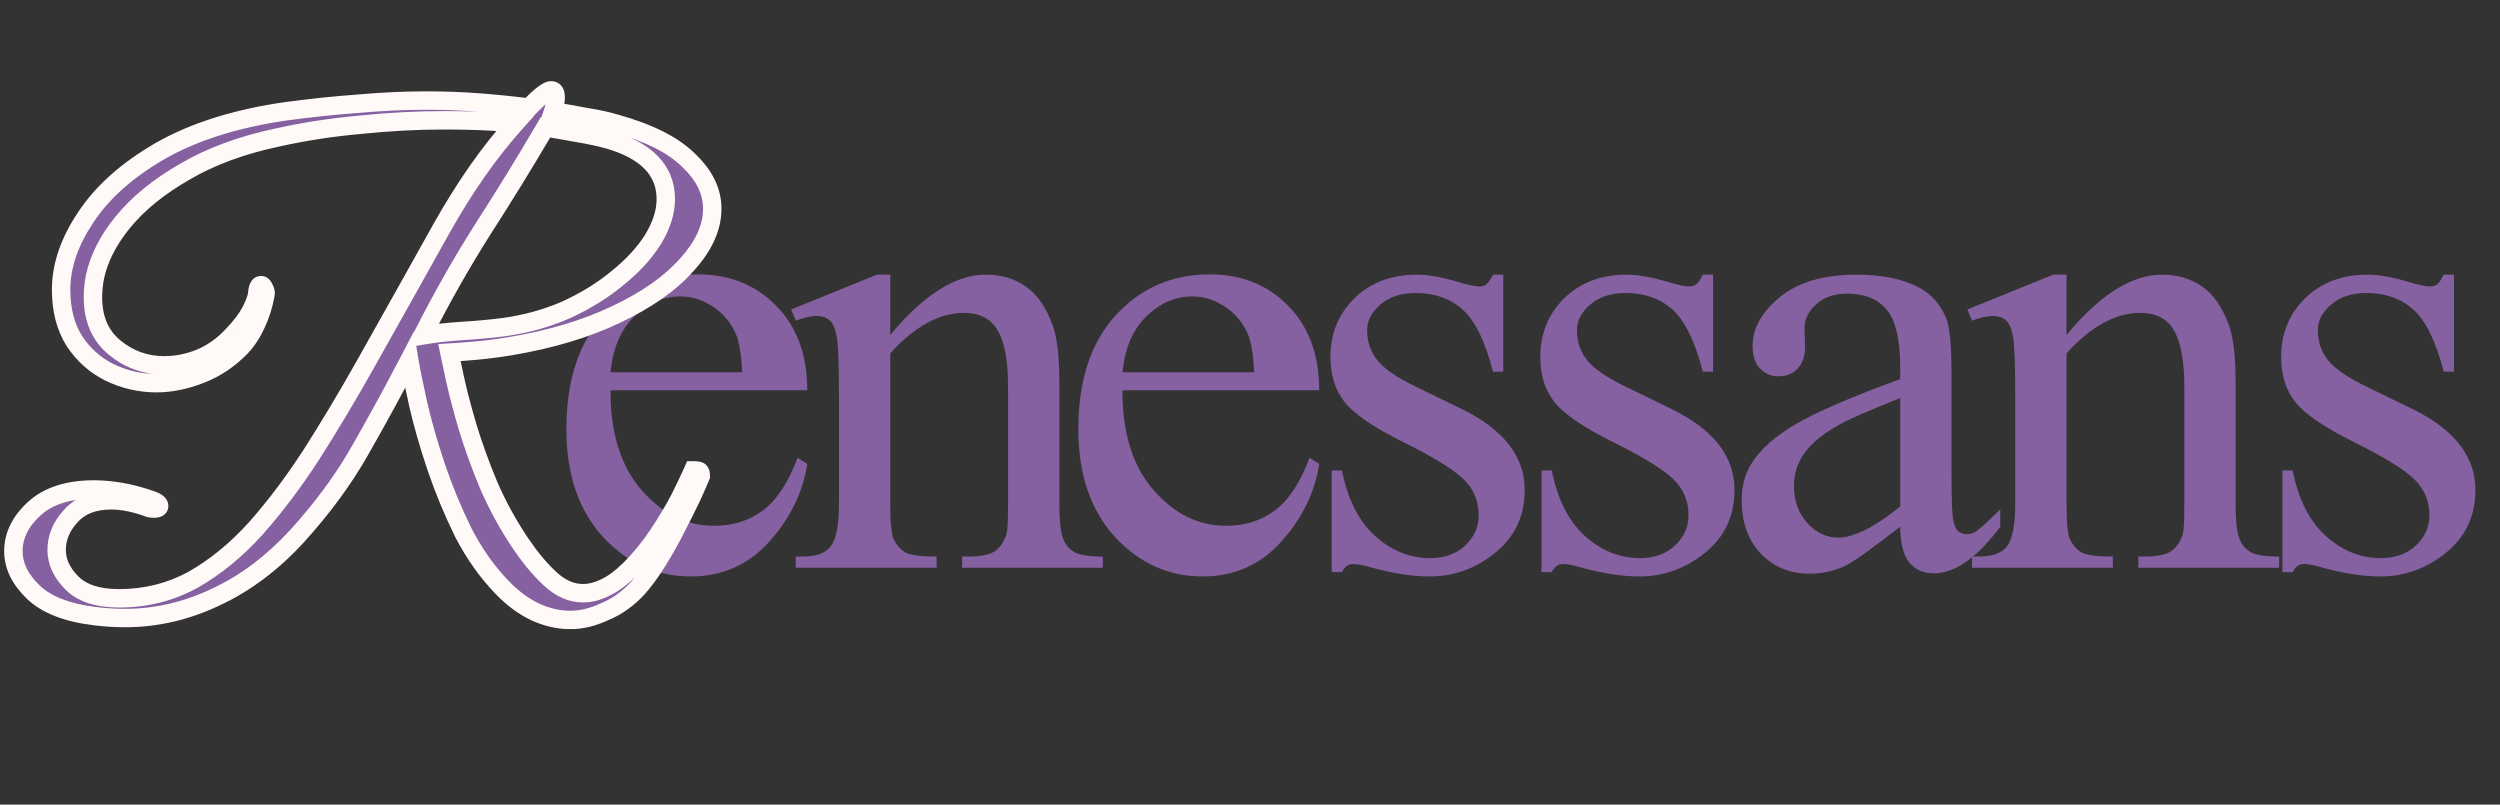
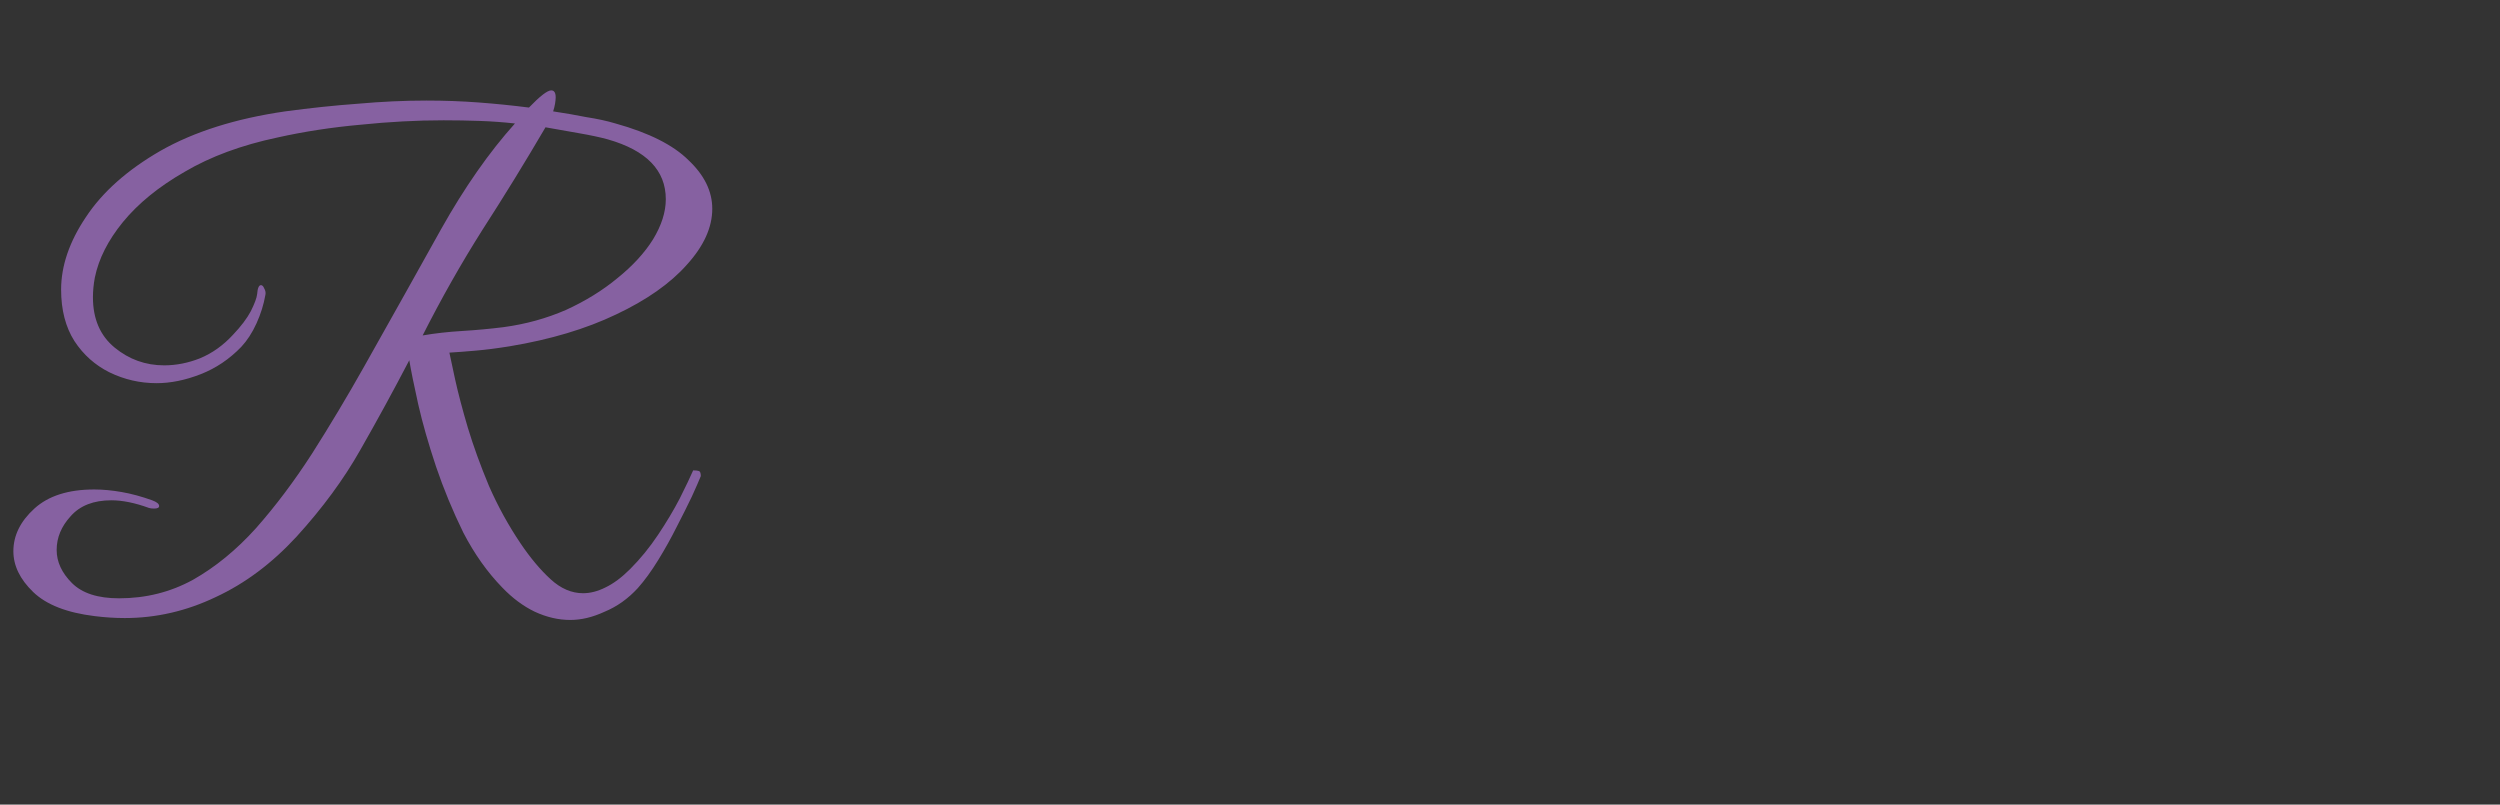
<svg xmlns="http://www.w3.org/2000/svg" width="1594" height="513" viewBox="0 0 1594 513" fill="none">
  <rect x="0" y="0" width="1594" height="513" fill="#333333" stroke="none" />
-   <path d="M389.264 248.848C389.132 275.799 395.671 296.936 408.882 312.261C422.093 327.585 437.616 335.248 455.451 335.248C467.341 335.248 477.645 332.011 486.364 325.538C495.216 318.932 502.614 307.703 508.559 291.85L514.702 295.813C511.928 313.912 503.869 330.426 490.526 345.354C477.183 360.15 460.471 367.549 440.39 367.549C418.592 367.549 399.899 359.094 384.31 342.184C368.853 325.141 361.125 302.287 361.125 273.619C361.125 242.573 369.051 218.397 384.904 201.091C400.89 183.652 420.904 174.933 444.948 174.933C465.293 174.933 482.005 181.671 495.084 195.146C508.163 208.489 514.702 226.39 514.702 248.848H389.264ZM389.264 237.355H473.286C472.625 225.729 471.238 217.538 469.124 212.782C465.821 205.384 460.867 199.571 454.262 195.344C447.788 191.116 440.985 189.003 433.851 189.003C422.886 189.003 413.044 193.296 404.324 201.883C395.737 210.338 390.717 222.162 389.264 237.355ZM567.636 213.575C588.905 187.946 609.184 175.131 628.472 175.131C638.38 175.131 646.901 177.641 654.035 182.661C661.169 187.549 666.85 195.674 671.077 207.036C673.984 214.962 675.437 227.116 675.437 243.498V320.98C675.437 332.474 676.362 340.268 678.211 344.363C679.664 347.666 681.976 350.242 685.147 352.092C688.45 353.941 694.461 354.866 703.18 354.866V362H613.411V354.866H617.177C625.632 354.866 631.51 353.611 634.813 351.101C638.248 348.459 640.626 344.628 641.947 339.607C642.476 337.626 642.74 331.417 642.74 320.98V246.668C642.74 230.155 640.56 218.199 636.2 210.801C631.973 203.27 624.773 199.505 614.6 199.505C598.879 199.505 583.224 208.092 567.636 225.267V320.98C567.636 333.266 568.362 340.862 569.815 343.769C571.665 347.6 574.175 350.44 577.346 352.29C580.648 354.007 587.254 354.866 597.162 354.866V362H507.394V354.866H511.357C520.605 354.866 526.814 352.554 529.984 347.93C533.287 343.174 534.938 334.191 534.938 320.98V253.604C534.938 231.806 534.41 218.529 533.353 213.773C532.428 209.017 530.909 205.781 528.795 204.063C526.814 202.346 524.105 201.487 520.671 201.487C516.972 201.487 512.546 202.478 507.394 204.459L504.421 197.326L559.114 175.131H567.636V213.575ZM715.696 248.848C715.564 275.799 722.103 296.936 735.314 312.261C748.525 327.585 764.048 335.248 781.883 335.248C793.773 335.248 804.077 332.011 812.796 325.538C821.648 318.932 829.046 307.703 834.991 291.85L841.134 295.813C838.36 313.912 830.301 330.426 816.958 345.354C803.615 360.15 786.903 367.549 766.822 367.549C745.024 367.549 726.331 359.094 710.742 342.184C695.285 325.141 687.557 302.287 687.557 273.619C687.557 242.573 695.483 218.397 711.336 201.091C727.322 183.652 747.336 174.933 771.38 174.933C791.725 174.933 808.437 181.671 821.516 195.146C834.594 208.489 841.134 226.39 841.134 248.848H715.696ZM715.696 237.355H799.717C799.057 225.729 797.67 217.538 795.556 212.782C792.253 205.384 787.299 199.571 780.694 195.344C774.22 191.116 767.417 189.003 760.283 189.003C749.318 189.003 739.476 193.296 730.756 201.883C722.169 210.338 717.149 222.162 715.696 237.355ZM958.471 175.131V236.958H951.931C946.911 217.538 940.438 204.327 932.511 197.326C924.717 190.324 914.743 186.823 902.589 186.823C893.341 186.823 885.877 189.267 880.196 194.155C874.515 199.043 871.675 204.459 871.675 210.404C871.675 217.803 873.789 224.144 878.016 229.428C882.112 234.845 890.434 240.591 902.985 246.668L931.917 260.738C958.735 273.817 972.144 291.057 972.144 312.459C972.144 328.973 965.869 342.316 953.319 352.488C940.9 362.528 926.963 367.549 911.506 367.549C900.409 367.549 887.726 365.567 873.458 361.604C869.099 360.283 865.532 359.622 862.758 359.622C859.719 359.622 857.341 361.339 855.624 364.774H849.084V299.975H855.624C859.323 318.47 866.391 332.407 876.827 341.787C887.264 351.167 898.955 355.857 911.902 355.857C921.018 355.857 928.416 353.215 934.097 347.93C939.909 342.514 942.816 336.04 942.816 328.51C942.816 319.395 939.579 311.732 933.106 305.523C926.765 299.314 914.016 291.454 894.86 281.942C875.704 272.43 863.154 263.843 857.209 256.18C851.264 248.65 848.292 239.138 848.292 227.645C848.292 212.716 853.378 200.232 863.55 190.192C873.855 180.151 887.132 175.131 903.381 175.131C910.515 175.131 919.168 176.65 929.341 179.689C936.078 181.671 940.57 182.661 942.816 182.661C944.93 182.661 946.581 182.199 947.77 181.274C948.959 180.35 950.346 178.302 951.931 175.131H958.471ZM1092.26 175.131V236.958H1085.72C1080.7 217.538 1074.22 204.327 1066.3 197.326C1058.5 190.324 1048.53 186.823 1036.37 186.823C1027.13 186.823 1019.66 189.267 1013.98 194.155C1008.3 199.043 1005.46 204.459 1005.46 210.404C1005.46 217.803 1007.57 224.144 1011.8 229.428C1015.9 234.845 1024.22 240.591 1036.77 246.668L1065.7 260.738C1092.52 273.817 1105.93 291.057 1105.93 312.459C1105.93 328.973 1099.65 342.316 1087.1 352.488C1074.68 362.528 1060.75 367.549 1045.29 367.549C1034.19 367.549 1021.51 365.567 1007.24 361.604C1002.88 360.283 999.316 359.622 996.542 359.622C993.504 359.622 991.126 361.339 989.408 364.774H982.869V299.975H989.408C993.107 318.47 1000.18 332.407 1010.61 341.787C1021.05 351.167 1032.74 355.857 1045.69 355.857C1054.8 355.857 1062.2 353.215 1067.88 347.93C1073.69 342.514 1076.6 336.04 1076.6 328.51C1076.6 319.395 1073.36 311.732 1066.89 305.523C1060.55 299.314 1047.8 291.454 1028.64 281.942C1009.49 272.43 996.938 263.843 990.994 256.18C985.049 248.65 982.076 239.138 982.076 227.645C982.076 212.716 987.162 200.232 997.335 190.192C1007.64 180.151 1020.92 175.131 1037.17 175.131C1044.3 175.131 1052.95 176.65 1063.13 179.689C1069.86 181.671 1074.35 182.661 1076.6 182.661C1078.71 182.661 1080.37 182.199 1081.55 181.274C1082.74 180.35 1084.13 178.302 1085.72 175.131H1092.26ZM1211.57 335.842C1192.95 350.242 1181.25 358.565 1176.5 360.811C1169.37 364.114 1161.77 365.765 1153.71 365.765C1141.16 365.765 1130.79 361.472 1122.6 352.884C1114.54 344.297 1110.51 333.002 1110.51 318.998C1110.51 310.147 1112.49 302.485 1116.46 296.011C1121.87 287.028 1131.25 278.573 1144.59 270.646C1158.07 262.72 1180.4 253.076 1211.57 241.714V234.58C1211.57 216.481 1208.67 204.063 1202.85 197.326C1197.17 190.588 1188.85 187.219 1177.89 187.219C1169.56 187.219 1162.96 189.465 1158.07 193.957C1153.05 198.448 1150.54 203.601 1150.54 209.414L1150.94 220.907C1150.94 226.984 1149.35 231.674 1146.18 234.977C1143.14 238.279 1139.11 239.931 1134.09 239.931C1129.2 239.931 1125.17 238.213 1122 234.779C1118.97 231.344 1117.45 226.654 1117.45 220.709C1117.45 209.348 1123.26 198.911 1134.88 189.399C1146.51 179.887 1162.83 175.131 1183.83 175.131C1199.95 175.131 1213.16 177.839 1223.46 183.256C1231.26 187.351 1237.01 193.759 1240.7 202.478C1243.08 208.159 1244.27 219.784 1244.27 237.355V298.984C1244.27 316.29 1244.6 326.925 1245.26 330.888C1245.92 334.719 1246.98 337.296 1248.43 338.617C1250.02 339.938 1251.8 340.598 1253.78 340.598C1255.9 340.598 1257.75 340.136 1259.33 339.211C1262.11 337.494 1267.46 332.672 1275.38 324.745V335.842C1260.59 355.659 1246.45 365.567 1232.98 365.567C1226.5 365.567 1221.35 363.321 1217.52 358.829C1213.69 354.338 1211.71 346.675 1211.57 335.842ZM1211.57 322.962V253.802C1191.63 261.729 1178.74 267.344 1172.93 270.646C1162.5 276.459 1155.03 282.536 1150.54 288.877C1146.05 295.219 1143.8 302.154 1143.8 309.685C1143.8 319.197 1146.64 327.123 1152.32 333.464C1158 339.674 1164.54 342.778 1171.94 342.778C1181.98 342.778 1195.19 336.173 1211.57 322.962ZM1317.62 213.575C1338.89 187.946 1359.16 175.131 1378.45 175.131C1388.36 175.131 1396.88 177.641 1404.02 182.661C1411.15 187.549 1416.83 195.674 1421.06 207.036C1423.96 214.962 1425.42 227.116 1425.42 243.498V320.98C1425.42 332.474 1426.34 340.268 1428.19 344.363C1429.64 347.666 1431.96 350.242 1435.13 352.092C1438.43 353.941 1444.44 354.866 1453.16 354.866V362H1363.39V354.866H1367.16C1375.61 354.866 1381.49 353.611 1384.79 351.101C1388.23 348.459 1390.61 344.628 1391.93 339.607C1392.46 337.626 1392.72 331.417 1392.72 320.98V246.668C1392.72 230.155 1390.54 218.199 1386.18 210.801C1381.95 203.27 1374.75 199.505 1364.58 199.505C1348.86 199.505 1333.2 208.092 1317.62 225.267V320.98C1317.62 333.266 1318.34 340.862 1319.8 343.769C1321.64 347.6 1324.16 350.44 1327.33 352.29C1330.63 354.007 1337.23 354.866 1347.14 354.866V362H1257.37V354.866H1261.34C1270.58 354.866 1276.79 352.554 1279.96 347.93C1283.27 343.174 1284.92 334.191 1284.92 320.98V253.604C1284.92 231.806 1284.39 218.529 1283.33 213.773C1282.41 209.017 1280.89 205.781 1278.78 204.063C1276.79 202.346 1274.09 201.487 1270.65 201.487C1266.95 201.487 1262.53 202.478 1257.37 204.459L1254.4 197.326L1309.09 175.131H1317.62V213.575ZM1564.65 175.131V236.958H1558.11C1553.09 217.538 1546.61 204.327 1538.69 197.326C1530.89 190.324 1520.92 186.823 1508.76 186.823C1499.52 186.823 1492.05 189.267 1486.37 194.155C1480.69 199.043 1477.85 204.459 1477.85 210.404C1477.85 217.803 1479.96 224.144 1484.19 229.428C1488.29 234.845 1496.61 240.591 1509.16 246.668L1538.09 260.738C1564.91 273.817 1578.32 291.057 1578.32 312.459C1578.32 328.973 1572.05 342.316 1559.49 352.488C1547.08 362.528 1533.14 367.549 1517.68 367.549C1506.58 367.549 1493.9 365.567 1479.63 361.604C1475.28 360.283 1471.71 359.622 1468.93 359.622C1465.9 359.622 1463.52 361.339 1461.8 364.774H1455.26V299.975H1461.8C1465.5 318.47 1472.57 332.407 1483 341.787C1493.44 351.167 1505.13 355.857 1518.08 355.857C1527.19 355.857 1534.59 353.215 1540.27 347.93C1546.09 342.514 1548.99 336.04 1548.99 328.51C1548.99 319.395 1545.76 311.732 1539.28 305.523C1532.94 299.314 1520.19 291.454 1501.04 281.942C1481.88 272.43 1469.33 263.843 1463.39 256.18C1457.44 248.65 1454.47 239.138 1454.47 227.645C1454.47 212.716 1459.55 200.232 1469.73 190.192C1480.03 180.151 1493.31 175.131 1509.56 175.131C1516.69 175.131 1525.34 176.65 1535.52 179.689C1542.25 181.671 1546.75 182.661 1548.99 182.661C1551.11 182.661 1552.76 182.199 1553.95 181.274C1555.14 180.35 1556.52 178.302 1558.11 175.131H1564.65Z" fill="#8661A1" />
  <mask id="path-2-outside-1_302_2" maskUnits="userSpaceOnUse" x="1.817" y="51.239" width="459" height="350" fill="black">
    <rect fill="white" x="1.817" y="51.239" width="459" height="350" />
-     <path d="M363.638 395.284C356.062 395.284 348.486 393.525 340.911 390.008C333.606 386.491 326.706 381.35 320.213 374.586C310.743 364.846 302.491 353.212 295.457 339.684C288.693 325.885 282.876 311.816 278.005 297.477C273.135 282.866 269.347 269.609 266.642 257.704C263.936 245.529 262.042 236.195 260.96 229.701C250.949 248.911 240.533 267.985 229.71 286.925C219.159 305.593 205.631 323.991 189.126 342.119C173.434 359.164 156.253 372.016 137.585 380.674C118.916 389.602 99.571 394.067 79.549 394.067C73.327 394.067 66.969 393.661 60.475 392.849C42.618 390.685 29.496 385.544 21.108 377.427C12.721 369.31 8.527 360.652 8.527 351.453C8.527 341.443 12.992 332.379 21.92 324.262C30.849 316.145 43.565 312.087 60.069 312.087C65.48 312.087 71.297 312.628 77.52 313.71C83.743 314.792 90.237 316.551 97.001 318.986C99.977 320.068 101.465 321.286 101.465 322.639C101.465 323.721 100.383 324.262 98.218 324.262C96.865 324.262 95.783 324.127 94.972 323.856C86.043 320.609 78.061 318.986 71.027 318.986C59.663 318.986 51.005 322.368 45.053 329.132C39.101 335.626 36.125 342.795 36.125 350.642C36.125 358.217 39.371 365.252 45.865 371.745C52.358 378.239 62.369 381.485 75.897 381.485C92.942 381.485 108.635 377.562 122.974 369.716C137.314 361.599 150.707 350.642 163.153 336.843C175.598 322.774 187.503 306.946 198.867 289.36C210.23 271.503 221.323 252.969 232.145 233.76C250.273 201.563 266.642 172.342 281.252 146.098C296.133 119.583 311.825 97.127 328.33 78.729C321.024 77.917 313.584 77.376 306.008 77.105C298.433 76.835 290.722 76.7 282.876 76.7C265.83 76.7 248.109 77.646 229.71 79.54C211.583 81.164 193.996 83.869 176.951 87.657C153.954 92.527 134.203 99.832 117.699 109.573C101.194 119.042 88.072 129.729 78.332 141.634C68.862 153.268 62.91 165.037 60.475 176.942C59.663 181.271 59.258 185.465 59.258 189.523C59.258 203.322 63.857 214.009 73.056 221.584C82.255 229.16 92.807 232.948 104.712 232.948C112.287 232.948 119.863 231.46 127.439 228.484C135.285 225.237 142.32 220.232 148.542 213.468C153.683 208.056 157.471 203.051 159.906 198.452C162.341 193.581 163.694 189.929 163.964 187.494C164.235 183.706 165.047 181.812 166.399 181.812C167.211 181.812 167.887 182.488 168.429 183.841C169.24 185.194 169.511 186.547 169.24 187.9C168.158 194.123 166.264 200.21 163.558 206.162C160.853 212.115 157.606 217.12 153.818 221.179C146.243 229.025 137.585 234.842 127.845 238.63C118.104 242.418 108.77 244.311 99.842 244.311C89.29 244.311 79.279 242.012 69.809 237.412C60.61 232.813 53.17 226.184 47.488 217.526C41.806 208.598 38.965 197.64 38.965 184.653C38.965 169.502 44.241 154.08 54.793 138.387C65.345 122.424 81.173 108.355 102.277 96.18C123.651 84.005 150.166 75.617 181.821 71.018C197.784 68.853 213.206 67.23 228.087 66.148C243.238 64.795 257.849 64.118 271.918 64.118C283.281 64.118 294.374 64.524 305.197 65.336C316.019 66.148 326.706 67.23 337.258 68.583C344.293 61.278 349.027 57.625 351.463 57.625C353.356 57.625 354.303 59.113 354.303 62.089C354.303 63.171 354.168 64.524 353.898 66.148C353.627 67.771 353.221 69.394 352.68 71.018C359.985 72.1 367.02 73.317 373.784 74.67C380.818 75.752 387.041 77.105 392.452 78.729C413.827 84.681 429.384 92.527 439.124 102.267C449.135 111.737 454.14 122.018 454.14 133.111C454.14 145.016 448.729 156.921 437.906 168.825C427.355 180.73 412.339 191.282 392.858 200.481C373.648 209.68 351.057 216.444 325.083 220.773C316.696 222.126 309.255 223.073 302.762 223.614C296.539 224.155 291.128 224.561 286.528 224.831C287.069 227.537 288.287 233.219 290.181 241.876C292.075 250.534 294.78 260.816 298.297 272.72C301.815 284.354 306.279 296.665 311.69 309.652C317.372 322.639 324.136 334.949 331.982 346.583C338.205 355.782 344.563 363.358 351.057 369.31C357.55 375.263 364.449 378.239 371.755 378.239C376.354 378.239 381.089 377.021 385.959 374.586C391.1 372.151 396.376 368.228 401.787 362.817C408.28 356.323 414.232 349.018 419.644 340.901C425.055 332.785 429.654 325.074 433.442 317.769C437.23 310.193 440.071 304.241 441.965 299.912C443.588 299.912 444.806 300.047 445.617 300.317C446.429 300.588 446.835 301.67 446.835 303.564C445.753 306.27 443.859 310.599 441.153 316.551C438.448 322.233 435.201 328.726 431.413 336.031C427.896 343.066 423.973 350.101 419.644 357.135C415.315 364.17 410.986 370.122 406.657 374.992C400.434 381.756 393.399 386.761 385.553 390.008C377.977 393.525 370.672 395.284 363.638 395.284ZM269.483 213.873C277.329 212.521 285.716 211.574 294.645 211.033C303.573 210.491 312.367 209.68 321.024 208.598C335.094 206.704 348.351 203.051 360.797 197.64C373.243 191.958 384.2 185.194 393.67 177.348C403.41 169.502 410.986 161.25 416.397 152.592C421.808 143.663 424.514 135.14 424.514 127.024C424.514 108.626 412.203 95.909 387.582 88.875C382.712 87.522 376.354 86.169 368.508 84.816C360.932 83.463 354.033 82.246 347.81 81.164C334.823 103.35 321.43 125.13 307.632 146.504C294.104 167.878 281.387 190.335 269.483 213.873Z" />
  </mask>
  <path d="M363.638 395.284C356.062 395.284 348.486 393.525 340.911 390.008C333.606 386.491 326.706 381.35 320.213 374.586C310.743 364.846 302.491 353.212 295.457 339.684C288.693 325.885 282.876 311.816 278.005 297.477C273.135 282.866 269.347 269.609 266.642 257.704C263.936 245.529 262.042 236.195 260.96 229.701C250.949 248.911 240.533 267.985 229.71 286.925C219.159 305.593 205.631 323.991 189.126 342.119C173.434 359.164 156.253 372.016 137.585 380.674C118.916 389.602 99.571 394.067 79.549 394.067C73.327 394.067 66.969 393.661 60.475 392.849C42.618 390.685 29.496 385.544 21.108 377.427C12.721 369.31 8.527 360.652 8.527 351.453C8.527 341.443 12.992 332.379 21.92 324.262C30.849 316.145 43.565 312.087 60.069 312.087C65.48 312.087 71.297 312.628 77.52 313.71C83.743 314.792 90.237 316.551 97.001 318.986C99.977 320.068 101.465 321.286 101.465 322.639C101.465 323.721 100.383 324.262 98.218 324.262C96.865 324.262 95.783 324.127 94.972 323.856C86.043 320.609 78.061 318.986 71.027 318.986C59.663 318.986 51.005 322.368 45.053 329.132C39.101 335.626 36.125 342.795 36.125 350.642C36.125 358.217 39.371 365.252 45.865 371.745C52.358 378.239 62.369 381.485 75.897 381.485C92.942 381.485 108.635 377.562 122.974 369.716C137.314 361.599 150.707 350.642 163.153 336.843C175.598 322.774 187.503 306.946 198.867 289.36C210.23 271.503 221.323 252.969 232.145 233.76C250.273 201.563 266.642 172.342 281.252 146.098C296.133 119.583 311.825 97.127 328.33 78.729C321.024 77.917 313.584 77.376 306.008 77.105C298.433 76.835 290.722 76.7 282.876 76.7C265.83 76.7 248.109 77.646 229.71 79.54C211.583 81.164 193.996 83.869 176.951 87.657C153.954 92.527 134.203 99.832 117.699 109.573C101.194 119.042 88.072 129.729 78.332 141.634C68.862 153.268 62.91 165.037 60.475 176.942C59.663 181.271 59.258 185.465 59.258 189.523C59.258 203.322 63.857 214.009 73.056 221.584C82.255 229.16 92.807 232.948 104.712 232.948C112.287 232.948 119.863 231.46 127.439 228.484C135.285 225.237 142.32 220.232 148.542 213.468C153.683 208.056 157.471 203.051 159.906 198.452C162.341 193.581 163.694 189.929 163.964 187.494C164.235 183.706 165.047 181.812 166.399 181.812C167.211 181.812 167.887 182.488 168.429 183.841C169.24 185.194 169.511 186.547 169.24 187.9C168.158 194.123 166.264 200.21 163.558 206.162C160.853 212.115 157.606 217.12 153.818 221.179C146.243 229.025 137.585 234.842 127.845 238.63C118.104 242.418 108.77 244.311 99.842 244.311C89.29 244.311 79.279 242.012 69.809 237.412C60.61 232.813 53.17 226.184 47.488 217.526C41.806 208.598 38.965 197.64 38.965 184.653C38.965 169.502 44.241 154.08 54.793 138.387C65.345 122.424 81.173 108.355 102.277 96.18C123.651 84.005 150.166 75.617 181.821 71.018C197.784 68.853 213.206 67.23 228.087 66.148C243.238 64.795 257.849 64.118 271.918 64.118C283.281 64.118 294.374 64.524 305.197 65.336C316.019 66.148 326.706 67.23 337.258 68.583C344.293 61.278 349.027 57.625 351.463 57.625C353.356 57.625 354.303 59.113 354.303 62.089C354.303 63.171 354.168 64.524 353.898 66.148C353.627 67.771 353.221 69.394 352.68 71.018C359.985 72.1 367.02 73.317 373.784 74.67C380.818 75.752 387.041 77.105 392.452 78.729C413.827 84.681 429.384 92.527 439.124 102.267C449.135 111.737 454.14 122.018 454.14 133.111C454.14 145.016 448.729 156.921 437.906 168.825C427.355 180.73 412.339 191.282 392.858 200.481C373.648 209.68 351.057 216.444 325.083 220.773C316.696 222.126 309.255 223.073 302.762 223.614C296.539 224.155 291.128 224.561 286.528 224.831C287.069 227.537 288.287 233.219 290.181 241.876C292.075 250.534 294.78 260.816 298.297 272.72C301.815 284.354 306.279 296.665 311.69 309.652C317.372 322.639 324.136 334.949 331.982 346.583C338.205 355.782 344.563 363.358 351.057 369.31C357.55 375.263 364.449 378.239 371.755 378.239C376.354 378.239 381.089 377.021 385.959 374.586C391.1 372.151 396.376 368.228 401.787 362.817C408.28 356.323 414.232 349.018 419.644 340.901C425.055 332.785 429.654 325.074 433.442 317.769C437.23 310.193 440.071 304.241 441.965 299.912C443.588 299.912 444.806 300.047 445.617 300.317C446.429 300.588 446.835 301.67 446.835 303.564C445.753 306.27 443.859 310.599 441.153 316.551C438.448 322.233 435.201 328.726 431.413 336.031C427.896 343.066 423.973 350.101 419.644 357.135C415.315 364.17 410.986 370.122 406.657 374.992C400.434 381.756 393.399 386.761 385.553 390.008C377.977 393.525 370.672 395.284 363.638 395.284ZM269.483 213.873C277.329 212.521 285.716 211.574 294.645 211.033C303.573 210.491 312.367 209.68 321.024 208.598C335.094 206.704 348.351 203.051 360.797 197.64C373.243 191.958 384.2 185.194 393.67 177.348C403.41 169.502 410.986 161.25 416.397 152.592C421.808 143.663 424.514 135.14 424.514 127.024C424.514 108.626 412.203 95.909 387.582 88.875C382.712 87.522 376.354 86.169 368.508 84.816C360.932 83.463 354.033 82.246 347.81 81.164C334.823 103.35 321.43 125.13 307.632 146.504C294.104 167.878 281.387 190.335 269.483 213.873Z" fill="#8661A1" />
-   <path d="M340.911 390.008L338.364 395.298L338.401 395.316L338.438 395.334L340.911 390.008ZM320.213 374.586L324.448 370.52L324.436 370.507L324.423 370.493L320.213 374.586ZM295.457 339.684L290.184 342.268L290.215 342.331L290.247 342.393L295.457 339.684ZM278.005 297.477L272.435 299.333L272.44 299.349L272.446 299.365L278.005 297.477ZM266.642 257.704L260.91 258.978L260.913 258.992L260.916 259.005L266.642 257.704ZM260.96 229.701L266.752 228.736L263.866 211.42L255.753 226.988L260.96 229.701ZM229.71 286.925L224.612 284.012L224.606 284.024L224.599 284.036L229.71 286.925ZM189.126 342.119L193.446 346.096L193.457 346.084L193.468 346.072L189.126 342.119ZM137.585 380.674L135.114 375.347L135.083 375.362L135.051 375.377L137.585 380.674ZM60.475 392.849L61.203 387.023L61.193 387.021L61.182 387.02L60.475 392.849ZM21.108 377.427L17.025 381.646L21.108 377.427ZM21.92 324.262L25.87 328.607L25.87 328.607L21.92 324.262ZM77.52 313.71L78.526 307.925L78.526 307.925L77.52 313.71ZM97.001 318.986L99.007 313.468L98.998 313.465L98.99 313.462L97.001 318.986ZM94.972 323.856L92.965 329.374L93.04 329.401L93.115 329.426L94.972 323.856ZM45.053 329.132L49.381 333.1L49.422 333.056L49.461 333.011L45.053 329.132ZM45.865 371.745L50.017 367.594L50.017 367.594L45.865 371.745ZM122.974 369.716L125.793 374.867L125.83 374.847L125.867 374.826L122.974 369.716ZM163.153 336.843L167.513 340.776L167.532 340.755L167.55 340.733L163.153 336.843ZM198.867 289.36L203.798 292.546L203.809 292.529L203.82 292.512L198.867 289.36ZM232.145 233.76L237.261 236.642L237.262 236.64L232.145 233.76ZM281.252 146.098L276.132 143.225L276.127 143.233L276.122 143.242L281.252 146.098ZM328.33 78.729L332.7 82.649L340.322 74.153L328.978 72.893L328.33 78.729ZM229.71 79.54L230.234 85.388L230.273 85.385L230.312 85.381L229.71 79.54ZM176.951 87.657L178.168 93.401L178.196 93.395L178.225 93.389L176.951 87.657ZM117.699 109.573L120.621 114.665L120.652 114.647L120.683 114.629L117.699 109.573ZM78.332 141.634L73.788 137.916L73.783 137.922L73.778 137.927L78.332 141.634ZM60.475 176.942L54.723 175.765L54.713 175.813L54.704 175.86L60.475 176.942ZM73.056 221.584L69.323 226.117L69.323 226.117L73.056 221.584ZM127.439 228.484L129.586 233.949L129.635 233.929L129.684 233.909L127.439 228.484ZM148.542 213.468L144.286 209.424L144.253 209.458L144.221 209.492L148.542 213.468ZM159.906 198.452L165.095 201.199L165.127 201.138L165.158 201.077L159.906 198.452ZM163.964 187.494L169.8 188.142L169.813 188.027L169.821 187.912L163.964 187.494ZM168.429 183.841L162.977 186.022L163.152 186.459L163.394 186.862L168.429 183.841ZM169.24 187.9L163.483 186.748L163.468 186.821L163.456 186.894L169.24 187.9ZM163.558 206.162L158.213 203.733L158.213 203.733L163.558 206.162ZM153.818 221.179L158.042 225.257L158.077 225.221L158.111 225.185L153.818 221.179ZM127.845 238.63L129.973 244.102L129.973 244.102L127.845 238.63ZM69.809 237.412L67.183 242.664L67.214 242.679L67.244 242.694L69.809 237.412ZM47.488 217.526L42.535 220.678L42.557 220.713L42.579 220.747L47.488 217.526ZM54.793 138.387L59.666 141.663L59.679 141.644L59.691 141.625L54.793 138.387ZM102.277 96.18L99.37 91.078L99.356 91.086L99.342 91.094L102.277 96.18ZM181.821 71.018L181.032 65.199L181.005 65.203L180.977 65.207L181.821 71.018ZM228.087 66.148L228.513 72.004L228.561 72L228.609 71.996L228.087 66.148ZM305.197 65.336L305.636 59.481L305.636 59.481L305.197 65.336ZM337.258 68.583L336.511 74.407L339.44 74.782L341.488 72.655L337.258 68.583ZM353.898 66.148L359.689 67.113L359.689 67.113L353.898 66.148ZM352.68 71.018L347.11 69.161L344.897 75.8L351.82 76.826L352.68 71.018ZM373.784 74.67L372.632 80.428L372.761 80.454L372.891 80.474L373.784 74.67ZM392.452 78.729L390.765 84.353L390.821 84.369L390.877 84.385L392.452 78.729ZM439.124 102.267L434.972 106.419L435.03 106.477L435.089 106.533L439.124 102.267ZM437.906 168.825L433.562 164.876L433.537 164.903L433.513 164.931L437.906 168.825ZM392.858 200.481L390.351 195.171L390.337 195.178L390.322 195.185L392.858 200.481ZM325.083 220.773L326.018 226.569L326.033 226.567L326.048 226.564L325.083 220.773ZM302.762 223.614L302.274 217.762L302.264 217.763L302.253 217.764L302.762 223.614ZM286.528 224.831L286.183 218.97L279.447 219.366L280.771 225.983L286.528 224.831ZM290.181 241.876L295.917 240.622L295.917 240.622L290.181 241.876ZM298.297 272.72L292.667 274.384L292.672 274.402L292.677 274.419L298.297 272.72ZM311.69 309.652L306.27 311.91L306.29 311.958L306.311 312.005L311.69 309.652ZM331.982 346.583L327.114 349.866L327.119 349.873L331.982 346.583ZM351.057 369.31L355.024 364.982L351.057 369.31ZM385.959 374.586L383.445 369.28L383.389 369.307L383.333 369.335L385.959 374.586ZM401.787 362.817L397.635 358.665L397.635 358.665L401.787 362.817ZM419.644 340.901L414.758 337.645L414.758 337.645L419.644 340.901ZM433.442 317.769L438.655 320.471L438.675 320.433L438.694 320.394L433.442 317.769ZM441.965 299.912V294.04H438.125L436.586 297.558L441.965 299.912ZM445.617 300.317L443.761 305.888L443.761 305.888L445.617 300.317ZM446.835 303.564L452.287 305.745L452.707 304.695V303.564H446.835ZM441.153 316.551L446.454 319.075L446.477 319.028L446.498 318.981L441.153 316.551ZM431.413 336.031L426.201 333.329L426.181 333.367L426.161 333.406L431.413 336.031ZM419.644 357.135L414.643 354.058L419.644 357.135ZM406.657 374.992L410.978 378.967L411.012 378.93L411.045 378.893L406.657 374.992ZM385.553 390.008L383.308 384.583L383.193 384.63L383.081 384.683L385.553 390.008ZM269.483 213.873L264.243 211.224L258.973 221.644L270.48 219.66L269.483 213.873ZM321.024 208.598L321.753 214.424L321.78 214.42L321.808 214.417L321.024 208.598ZM360.797 197.64L363.138 203.024L363.187 203.003L363.235 202.981L360.797 197.64ZM393.67 177.348L389.986 172.775L389.955 172.801L389.924 172.827L393.67 177.348ZM416.397 152.592L421.376 155.703L421.397 155.669L421.418 155.635L416.397 152.592ZM387.582 88.875L389.195 83.229L389.175 83.223L389.154 83.217L387.582 88.875ZM368.508 84.816L367.476 90.596L367.493 90.6L367.51 90.602L368.508 84.816ZM347.81 81.164L348.816 75.379L344.801 74.681L342.743 78.198L347.81 81.164ZM307.632 146.504L302.699 143.319L302.685 143.342L302.67 143.364L307.632 146.504ZM363.638 389.413C357 389.413 350.264 387.877 343.383 384.683L338.438 395.334C346.708 399.173 355.124 401.156 363.638 401.156V389.413ZM343.458 384.718C336.875 381.548 330.531 376.856 324.448 370.52L315.977 378.652C322.881 385.844 330.337 391.434 338.364 395.298L343.458 384.718ZM324.423 370.493C315.397 361.21 307.468 350.057 300.666 336.975L290.247 342.393C297.514 356.367 306.089 368.482 316.003 378.679L324.423 370.493ZM300.729 337.1C294.074 323.523 288.353 309.687 283.565 295.588L272.446 299.365C277.398 313.946 283.311 328.247 290.184 342.268L300.729 337.1ZM283.576 295.62C278.752 281.147 275.021 268.079 272.367 256.403L260.916 259.005C263.674 271.139 267.519 284.585 272.435 299.333L283.576 295.62ZM272.374 256.43C269.675 244.285 267.808 235.072 266.752 228.736L255.168 230.667C256.277 237.317 258.198 246.773 260.91 258.978L272.374 256.43ZM255.753 226.988C245.778 246.13 235.398 265.138 224.612 284.012L234.808 289.838C245.668 270.833 256.121 251.692 266.167 232.415L255.753 226.988ZM224.599 284.036C214.291 302.272 201.035 320.318 184.785 338.166L193.468 346.072C210.227 327.665 224.026 308.915 234.822 289.814L224.599 284.036ZM184.807 338.142C169.571 354.692 153.001 367.052 135.114 375.347L140.055 386C159.505 376.98 177.297 363.637 193.446 346.096L184.807 338.142ZM135.051 375.377C117.146 383.94 98.664 388.195 79.549 388.195V399.938C100.478 399.938 120.686 395.264 140.118 385.971L135.051 375.377ZM79.549 388.195C73.582 388.195 67.468 387.806 61.203 387.023L59.747 398.675C66.469 399.516 73.071 399.938 79.549 399.938V388.195ZM61.182 387.02C43.948 384.931 32.281 380.068 25.192 373.208L17.025 381.646C26.711 391.02 41.288 396.438 59.769 398.678L61.182 387.02ZM25.192 373.208C17.623 365.883 14.399 358.661 14.399 351.453H2.656C2.656 362.644 7.82 372.738 17.025 381.646L25.192 373.208ZM14.399 351.453C14.399 343.433 17.893 335.859 25.87 328.607L17.971 319.917C8.091 328.899 2.656 339.452 2.656 351.453H14.399ZM25.87 328.607C33.374 321.785 44.483 317.958 60.069 317.958V306.215C42.647 306.215 28.323 310.506 17.971 319.917L25.87 328.607ZM60.069 317.958C65.093 317.958 70.57 318.461 76.514 319.495L78.526 307.925C72.025 306.795 65.868 306.215 60.069 306.215V317.958ZM76.514 319.495C82.361 320.512 88.524 322.175 95.012 324.511L98.99 313.462C91.949 310.927 85.126 309.073 78.526 307.925L76.514 319.495ZM94.994 324.504C95.562 324.711 95.976 324.894 96.265 325.043C96.561 325.196 96.657 325.276 96.631 325.255C96.609 325.237 96.36 325.033 96.105 324.591C95.825 324.108 95.593 323.433 95.593 322.639H107.336C107.336 319.551 105.575 317.401 104.067 316.167C102.587 314.956 100.769 314.109 99.007 313.468L94.994 324.504ZM95.593 322.639C95.593 321.882 95.799 320.958 96.377 320.092C96.929 319.263 97.601 318.817 98.027 318.604C98.713 318.262 99.001 318.39 98.218 318.39V330.134C99.6 330.134 101.511 329.992 103.279 329.108C104.246 328.624 105.324 327.841 106.147 326.606C106.995 325.334 107.336 323.937 107.336 322.639H95.593ZM98.218 318.39C97.73 318.39 97.371 318.366 97.12 318.334C96.864 318.302 96.783 318.271 96.828 318.286L93.115 329.426C94.769 329.978 96.556 330.134 98.218 330.134V318.39ZM96.978 318.338C87.617 314.934 78.939 313.115 71.027 313.115V324.858C77.184 324.858 84.469 326.285 92.965 329.374L96.978 318.338ZM71.027 313.115C58.45 313.115 47.991 316.906 40.645 325.253L49.461 333.011C54.02 327.831 60.877 324.858 71.027 324.858V313.115ZM40.725 325.165C33.911 332.598 30.253 341.143 30.253 350.642H41.996C41.996 344.448 44.29 338.653 49.381 333.1L40.725 325.165ZM30.253 350.642C30.253 360.095 34.368 368.552 41.713 375.897L50.017 367.594C44.375 361.952 41.996 356.34 41.996 350.642H30.253ZM41.713 375.897C49.736 383.92 61.545 387.357 75.897 387.357V375.614C63.193 375.614 54.981 372.558 50.017 367.594L41.713 375.897ZM75.897 387.357C93.884 387.357 110.551 383.207 125.793 374.867L120.156 364.565C106.718 371.918 92.001 375.614 75.897 375.614V387.357ZM125.867 374.826C140.821 366.361 154.697 354.984 167.513 340.776L158.793 332.91C146.716 346.299 133.807 356.837 120.082 364.606L125.867 374.826ZM167.55 340.733C180.212 326.42 192.293 310.353 203.798 292.546L193.935 286.173C182.714 303.54 170.985 319.128 158.755 332.953L167.55 340.733ZM203.82 292.512C215.242 274.563 226.389 255.939 237.261 236.642L227.03 230.878C216.257 250 205.218 268.443 193.913 286.207L203.82 292.512ZM237.262 236.64C255.393 204.437 271.767 175.208 286.382 148.954L276.122 143.242C261.517 169.477 245.153 198.689 227.029 230.879L237.262 236.64ZM286.372 148.972C301.089 122.75 316.54 100.664 332.7 82.649L323.959 74.808C307.11 93.59 291.177 116.416 276.132 143.225L286.372 148.972ZM328.978 72.893C321.523 72.065 313.936 71.513 306.218 71.237L305.799 82.973C313.232 83.239 320.526 83.769 327.681 84.564L328.978 72.893ZM306.218 71.237C298.57 70.964 290.789 70.828 282.876 70.828V82.571C290.654 82.571 298.295 82.705 305.799 82.973L306.218 71.237ZM282.876 70.828C265.613 70.828 247.69 71.787 229.109 73.7L230.312 85.381C248.527 83.506 266.047 82.571 282.876 82.571V70.828ZM229.187 73.692C210.818 75.337 192.98 78.08 175.677 81.925L178.225 93.389C195.013 89.658 212.348 86.99 230.234 85.388L229.187 73.692ZM175.735 81.913C152.25 86.886 131.875 94.388 114.714 104.516L120.683 114.629C136.531 105.276 155.657 98.168 178.168 93.401L175.735 81.913ZM114.776 104.48C97.794 114.224 84.073 125.344 73.788 137.916L82.876 145.352C92.071 134.114 104.595 123.861 120.621 114.665L114.776 104.48ZM73.778 137.927C63.849 150.126 57.387 162.74 54.723 175.765L66.228 178.119C68.433 167.334 73.876 156.41 82.886 145.34L73.778 137.927ZM54.704 175.86C53.831 180.516 53.386 185.072 53.386 189.523H65.129C65.129 185.857 65.496 182.026 66.246 178.024L54.704 175.86ZM53.386 189.523C53.386 204.766 58.548 217.243 69.323 226.117L76.789 217.052C69.166 210.775 65.129 201.877 65.129 189.523H53.386ZM69.323 226.117C79.573 234.557 91.444 238.82 104.712 238.82V227.076C94.17 227.076 84.938 223.763 76.789 217.052L69.323 226.117ZM104.712 238.82C113.075 238.82 121.377 237.173 129.586 233.949L125.292 223.019C118.349 225.746 111.499 227.076 104.712 227.076V238.82ZM129.684 233.909C138.383 230.31 146.111 224.783 152.863 217.443L144.221 209.492C138.528 215.68 132.187 220.164 125.194 223.058L129.684 233.909ZM152.799 217.512C158.163 211.865 162.327 206.427 165.095 201.199L154.717 195.704C152.614 199.675 149.203 204.247 144.286 209.424L152.799 217.512ZM165.158 201.077C167.617 196.159 169.405 191.698 169.8 188.142L158.129 186.845C157.983 188.16 157.065 191.004 154.654 195.826L165.158 201.077ZM169.821 187.912C169.877 187.127 169.955 186.535 170.037 186.107C170.122 185.66 170.189 185.508 170.173 185.545C170.169 185.555 169.966 186.049 169.353 186.586C169.026 186.872 168.591 187.161 168.046 187.373C167.495 187.587 166.932 187.684 166.399 187.684V175.941C162.235 175.941 160.158 179.102 159.379 180.92C158.583 182.778 158.257 184.982 158.108 187.076L169.821 187.912ZM166.399 187.684C165.758 187.684 165.125 187.544 164.553 187.284C163.999 187.032 163.609 186.717 163.364 186.471C162.924 186.032 162.862 185.736 162.977 186.022L173.88 181.661C173.205 179.973 171.148 175.941 166.399 175.941V187.684ZM163.394 186.862C163.449 186.954 163.474 187.012 163.484 187.037C163.494 187.06 163.489 187.055 163.483 187.022C163.476 186.989 163.47 186.941 163.47 186.885C163.47 186.829 163.476 186.782 163.483 186.748L174.998 189.051C175.596 186.06 174.911 183.233 173.463 180.82L163.394 186.862ZM163.456 186.894C162.462 192.608 160.72 198.218 158.213 203.733L168.904 208.592C171.808 202.202 173.854 195.637 175.025 188.906L163.456 186.894ZM158.213 203.733C155.725 209.206 152.81 213.653 149.526 217.172L158.111 225.185C162.402 220.587 165.981 215.023 168.904 208.592L158.213 203.733ZM149.594 217.1C142.582 224.363 134.631 229.691 125.716 233.157L129.973 244.102C140.539 239.993 149.903 233.687 158.042 225.257L149.594 217.1ZM125.716 233.157C116.541 236.726 107.929 238.44 99.842 238.44V250.183C109.611 250.183 119.668 248.11 129.973 244.102L125.716 233.157ZM99.842 238.44C90.176 238.44 81.043 236.341 72.375 232.131L67.244 242.694C77.515 247.682 88.403 250.183 99.842 250.183V238.44ZM72.435 232.161C64.17 228.028 57.514 222.102 52.397 214.305L42.579 220.747C48.825 230.265 57.051 237.598 67.183 242.664L72.435 232.161ZM52.442 214.374C47.483 206.581 44.837 196.778 44.837 184.653H33.094C33.094 198.502 36.13 210.614 42.535 220.678L52.442 214.374ZM44.837 184.653C44.837 170.929 49.603 156.628 59.666 141.663L49.921 135.111C38.88 151.531 33.094 168.074 33.094 184.653H44.837ZM59.691 141.625C69.623 126.601 84.687 113.106 105.211 101.266L99.342 91.094C77.659 103.604 61.068 118.247 49.895 135.149L59.691 141.625ZM105.183 101.282C125.76 89.56 151.528 81.353 182.666 76.828L180.977 65.207C148.803 69.882 121.541 78.449 99.37 91.078L105.183 101.282ZM182.61 76.836C198.462 74.687 213.763 73.076 228.513 72.004L227.661 60.291C212.65 61.383 197.107 63.02 181.032 65.199L182.61 76.836ZM228.609 71.996C243.601 70.657 258.036 69.99 271.918 69.99V58.247C257.661 58.247 242.876 58.932 227.565 60.299L228.609 71.996ZM271.918 69.99C283.142 69.99 294.088 70.391 304.758 71.191L305.636 59.481C294.661 58.658 283.421 58.247 271.918 58.247V69.99ZM304.758 71.191C315.479 71.995 326.064 73.067 336.511 74.407L338.005 62.759C327.349 61.393 316.559 60.3 305.636 59.481L304.758 71.191ZM341.488 72.655C344.922 69.089 347.635 66.584 349.671 65.013C350.691 64.227 351.414 63.774 351.87 63.542C352.416 63.264 352.196 63.496 351.463 63.496V51.753C349.511 51.753 347.787 52.443 346.54 53.078C345.204 53.759 343.846 54.676 342.499 55.715C339.8 57.797 336.629 60.771 333.029 64.51L341.488 72.655ZM351.463 63.496C351.159 63.496 350.606 63.433 349.981 63.105C349.338 62.768 348.897 62.298 348.64 61.893C348.407 61.528 348.369 61.291 348.382 61.355C348.394 61.412 348.432 61.638 348.432 62.089H360.175C360.175 60.167 359.903 57.721 358.547 55.589C356.904 53.007 354.24 51.753 351.463 51.753V63.496ZM348.432 62.089C348.432 62.728 348.348 63.732 348.106 65.182L359.689 67.113C359.989 65.317 360.175 63.615 360.175 62.089H348.432ZM348.106 65.182C347.888 66.492 347.558 67.817 347.11 69.161L358.25 72.874C358.885 70.972 359.366 69.05 359.689 67.113L348.106 65.182ZM351.82 76.826C359.034 77.895 365.971 79.096 372.632 80.428L374.935 68.913C368.068 67.539 360.936 66.305 353.541 65.21L351.82 76.826ZM372.891 80.474C379.722 81.525 385.671 82.824 390.765 84.353L394.14 73.105C388.411 71.386 381.914 69.981 374.677 68.867L372.891 80.474ZM390.877 84.385C411.812 90.215 426.257 97.704 434.972 106.419L443.276 98.116C432.511 87.35 415.842 79.147 394.028 73.072L390.877 84.385ZM435.089 106.533C444.231 115.18 448.269 124.007 448.269 133.111H460.012C460.012 120.03 454.039 108.294 443.159 98.002L435.089 106.533ZM448.269 133.111C448.269 143.107 443.752 153.667 433.562 164.876L442.251 172.775C453.706 160.174 460.012 146.925 460.012 133.111H448.269ZM433.513 164.931C423.639 176.07 409.353 186.198 390.351 195.171L395.365 205.79C415.324 196.365 431.071 185.389 442.3 172.72L433.513 164.931ZM390.322 195.185C371.711 204.097 349.67 210.722 324.118 214.981L326.048 226.564C352.443 222.165 375.586 215.262 395.394 205.776L390.322 195.185ZM324.148 214.976C315.867 216.312 308.581 217.237 302.274 217.762L303.249 229.465C309.929 228.908 317.524 227.939 326.018 226.569L324.148 214.976ZM302.253 217.764C296.067 218.302 290.713 218.703 286.183 218.97L286.873 230.693C291.542 230.418 297.011 230.007 303.27 229.463L302.253 217.764ZM280.771 225.983C281.324 228.749 282.553 234.484 284.445 243.131L295.917 240.622C294.02 231.953 292.814 226.324 292.286 223.68L280.771 225.983ZM284.445 243.131C286.378 251.969 289.124 262.393 292.667 274.384L303.928 271.057C300.437 259.238 297.771 249.1 295.917 240.622L284.445 243.131ZM292.677 274.419C296.26 286.27 300.794 298.768 306.27 311.91L317.11 307.393C311.764 294.562 307.37 282.439 303.918 271.021L292.677 274.419ZM306.311 312.005C312.133 325.313 319.068 337.935 327.114 349.866L336.85 343.3C329.204 331.963 322.611 319.964 317.069 307.298L306.311 312.005ZM327.119 349.873C333.535 359.358 340.183 367.308 347.089 373.639L355.024 364.982C348.943 359.408 342.875 352.206 336.845 343.293L327.119 349.873ZM347.089 373.639C354.43 380.368 362.69 384.11 371.755 384.11V372.367C366.209 372.367 360.67 370.157 355.024 364.982L347.089 373.639ZM371.755 384.11C377.419 384.11 383.048 382.606 388.585 379.838L383.333 369.335C379.129 371.436 375.289 372.367 371.755 372.367V384.11ZM388.472 379.893C394.391 377.089 400.205 372.702 405.939 366.969L397.635 358.665C392.546 363.754 387.808 367.213 383.445 369.28L388.472 379.893ZM405.939 366.969C412.722 360.185 418.917 352.577 424.529 344.158L414.758 337.645C409.548 345.459 403.839 352.461 397.635 358.665L405.939 366.969ZM424.529 344.158C430.038 335.895 434.752 327.998 438.655 320.471L428.23 315.066C424.557 322.149 420.071 329.675 414.758 337.645L424.529 344.158ZM438.694 320.394C442.498 312.787 445.39 306.731 447.344 302.265L436.586 297.558C434.751 301.75 431.963 307.599 428.191 315.143L438.694 320.394ZM441.965 305.783C442.625 305.783 443.11 305.811 443.447 305.849C443.805 305.888 443.875 305.926 443.761 305.888L447.474 294.747C445.745 294.171 443.76 294.04 441.965 294.04V305.783ZM443.761 305.888C442.938 305.614 442.269 305.137 441.786 304.6C441.334 304.098 441.123 303.633 441.033 303.394C440.881 302.988 440.963 302.93 440.963 303.564H452.707C452.707 302.304 452.586 300.758 452.028 299.27C451.436 297.69 450.102 295.623 447.474 294.747L443.761 305.888ZM441.383 301.383C440.355 303.953 438.51 308.176 435.808 314.121L446.498 318.981C449.207 313.021 451.15 308.586 452.287 305.745L441.383 301.383ZM435.852 314.027C433.182 319.634 429.967 326.066 426.201 333.329L436.626 338.734C440.435 331.387 443.713 324.832 446.454 319.075L435.852 314.027ZM426.161 333.406C422.725 340.279 418.886 347.163 414.643 354.058L424.644 360.212C429.059 353.038 433.067 345.853 436.665 338.657L426.161 333.406ZM414.643 354.058C410.449 360.874 406.319 366.534 402.268 371.091L411.045 378.893C415.653 373.709 420.181 367.465 424.644 360.212L414.643 354.058ZM402.336 371.017C396.643 377.205 390.302 381.689 383.308 384.583L387.798 395.434C396.497 391.834 404.225 386.307 410.978 378.967L402.336 371.017ZM383.081 384.683C376.136 387.907 369.673 389.413 363.638 389.413V401.156C371.671 401.156 379.819 399.144 388.026 395.334L383.081 384.683ZM270.48 219.66C278.09 218.348 286.261 217.423 295 216.893L294.29 205.172C285.172 205.724 276.568 206.694 268.485 208.087L270.48 219.66ZM295 216.893C304.05 216.345 312.968 215.522 321.753 214.424L320.296 202.771C311.765 203.838 303.097 204.638 294.29 205.172L295 216.893ZM321.808 214.417C336.389 212.454 350.173 208.661 363.138 203.024L358.456 192.255C346.529 197.441 333.798 200.953 320.241 202.778L321.808 214.417ZM363.235 202.981C376.099 197.109 387.507 190.08 397.416 181.869L389.924 172.827C380.894 180.309 370.386 186.808 358.358 192.299L363.235 202.981ZM397.353 181.92C407.493 173.752 415.549 165.026 421.376 155.703L411.418 149.48C406.422 157.473 399.327 165.251 389.986 172.775L397.353 181.92ZM421.418 155.635C427.229 146.047 430.385 136.48 430.385 127.024H418.642C418.642 133.801 416.387 141.279 411.376 149.548L421.418 155.635ZM430.385 127.024C430.385 116.367 426.761 107.104 419.499 99.604C412.378 92.247 402.081 86.911 389.195 83.229L385.969 94.52C397.705 97.873 405.874 102.412 411.062 107.772C416.112 112.988 418.642 119.282 418.642 127.024H430.385ZM389.154 83.217C384.02 81.791 377.449 80.4 369.505 79.03L367.51 90.602C375.259 91.939 381.405 93.253 386.011 94.532L389.154 83.217ZM369.54 79.036C361.957 77.682 355.049 76.463 348.816 75.379L346.804 86.948C353.016 88.029 359.907 89.245 367.476 90.596L369.54 79.036ZM342.743 78.198C329.799 100.31 316.451 122.018 302.699 143.319L312.565 149.689C326.41 128.242 339.848 106.389 352.877 84.13L342.743 78.198ZM302.67 143.364C289.038 164.904 276.229 187.524 264.243 211.224L274.722 216.523C286.546 193.145 299.17 170.853 312.593 149.644L302.67 143.364Z" fill="#FFFAF7" mask="url(#path-2-outside-1_302_2)" />
</svg>